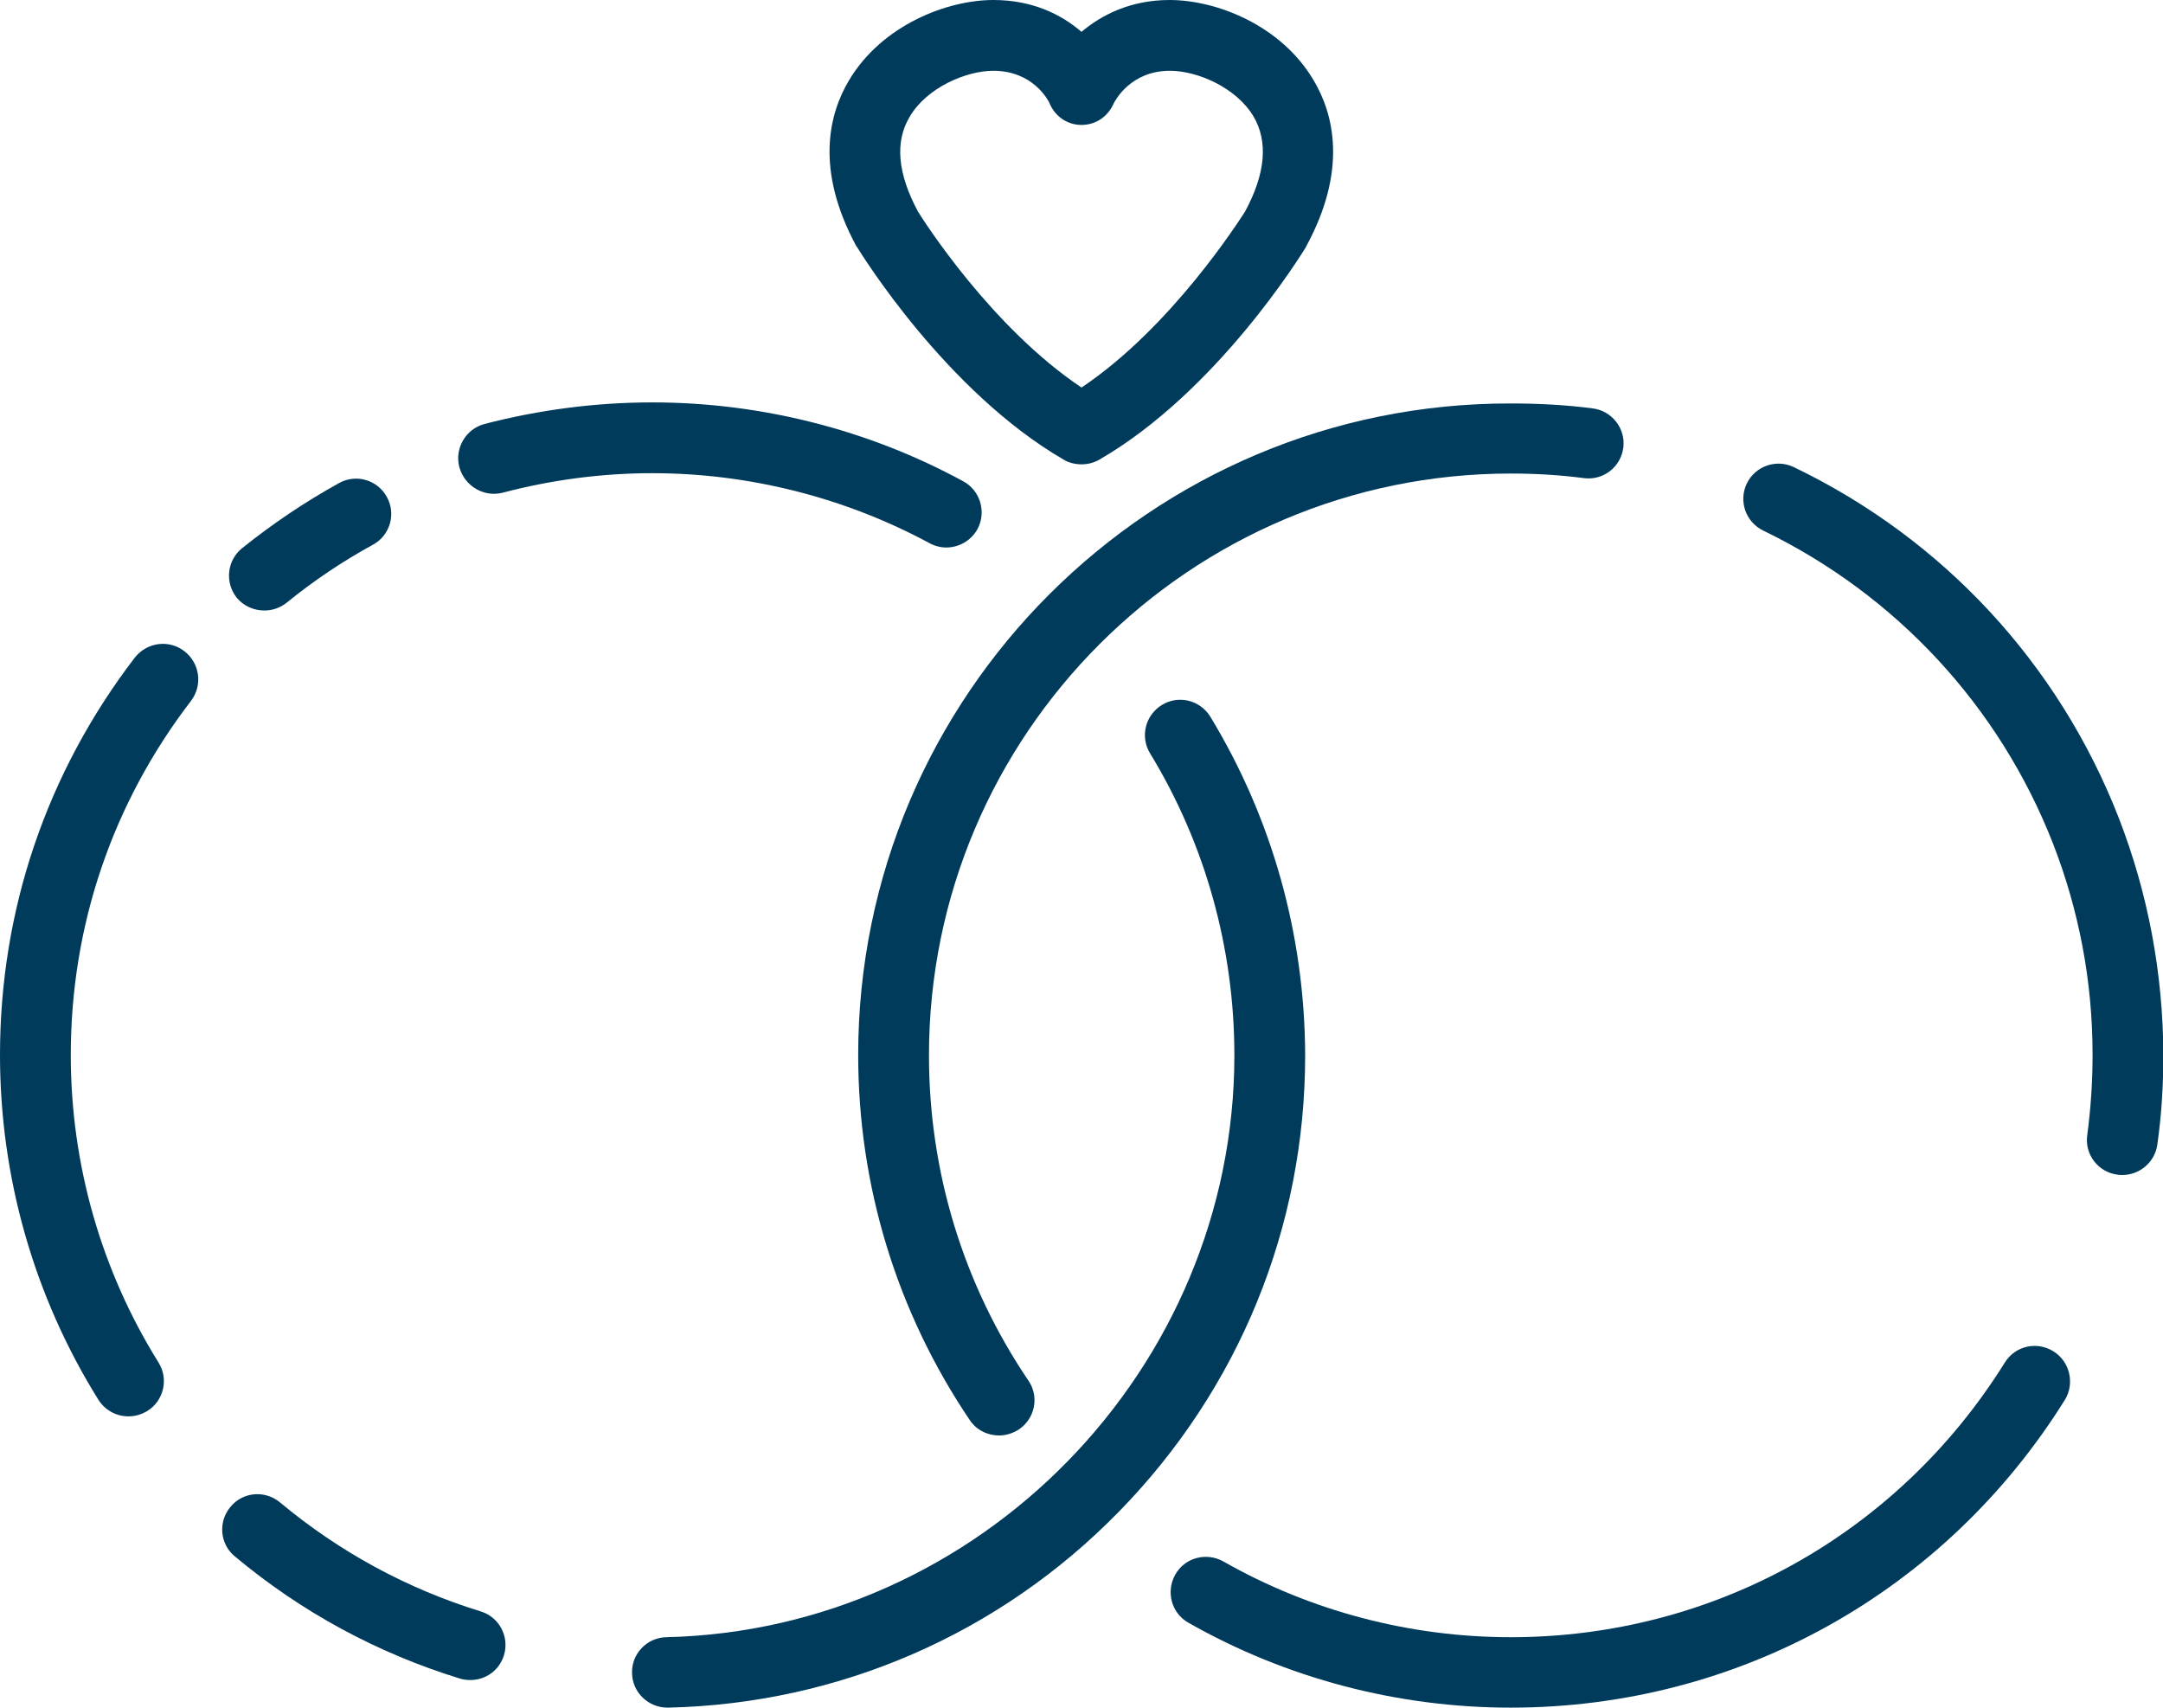
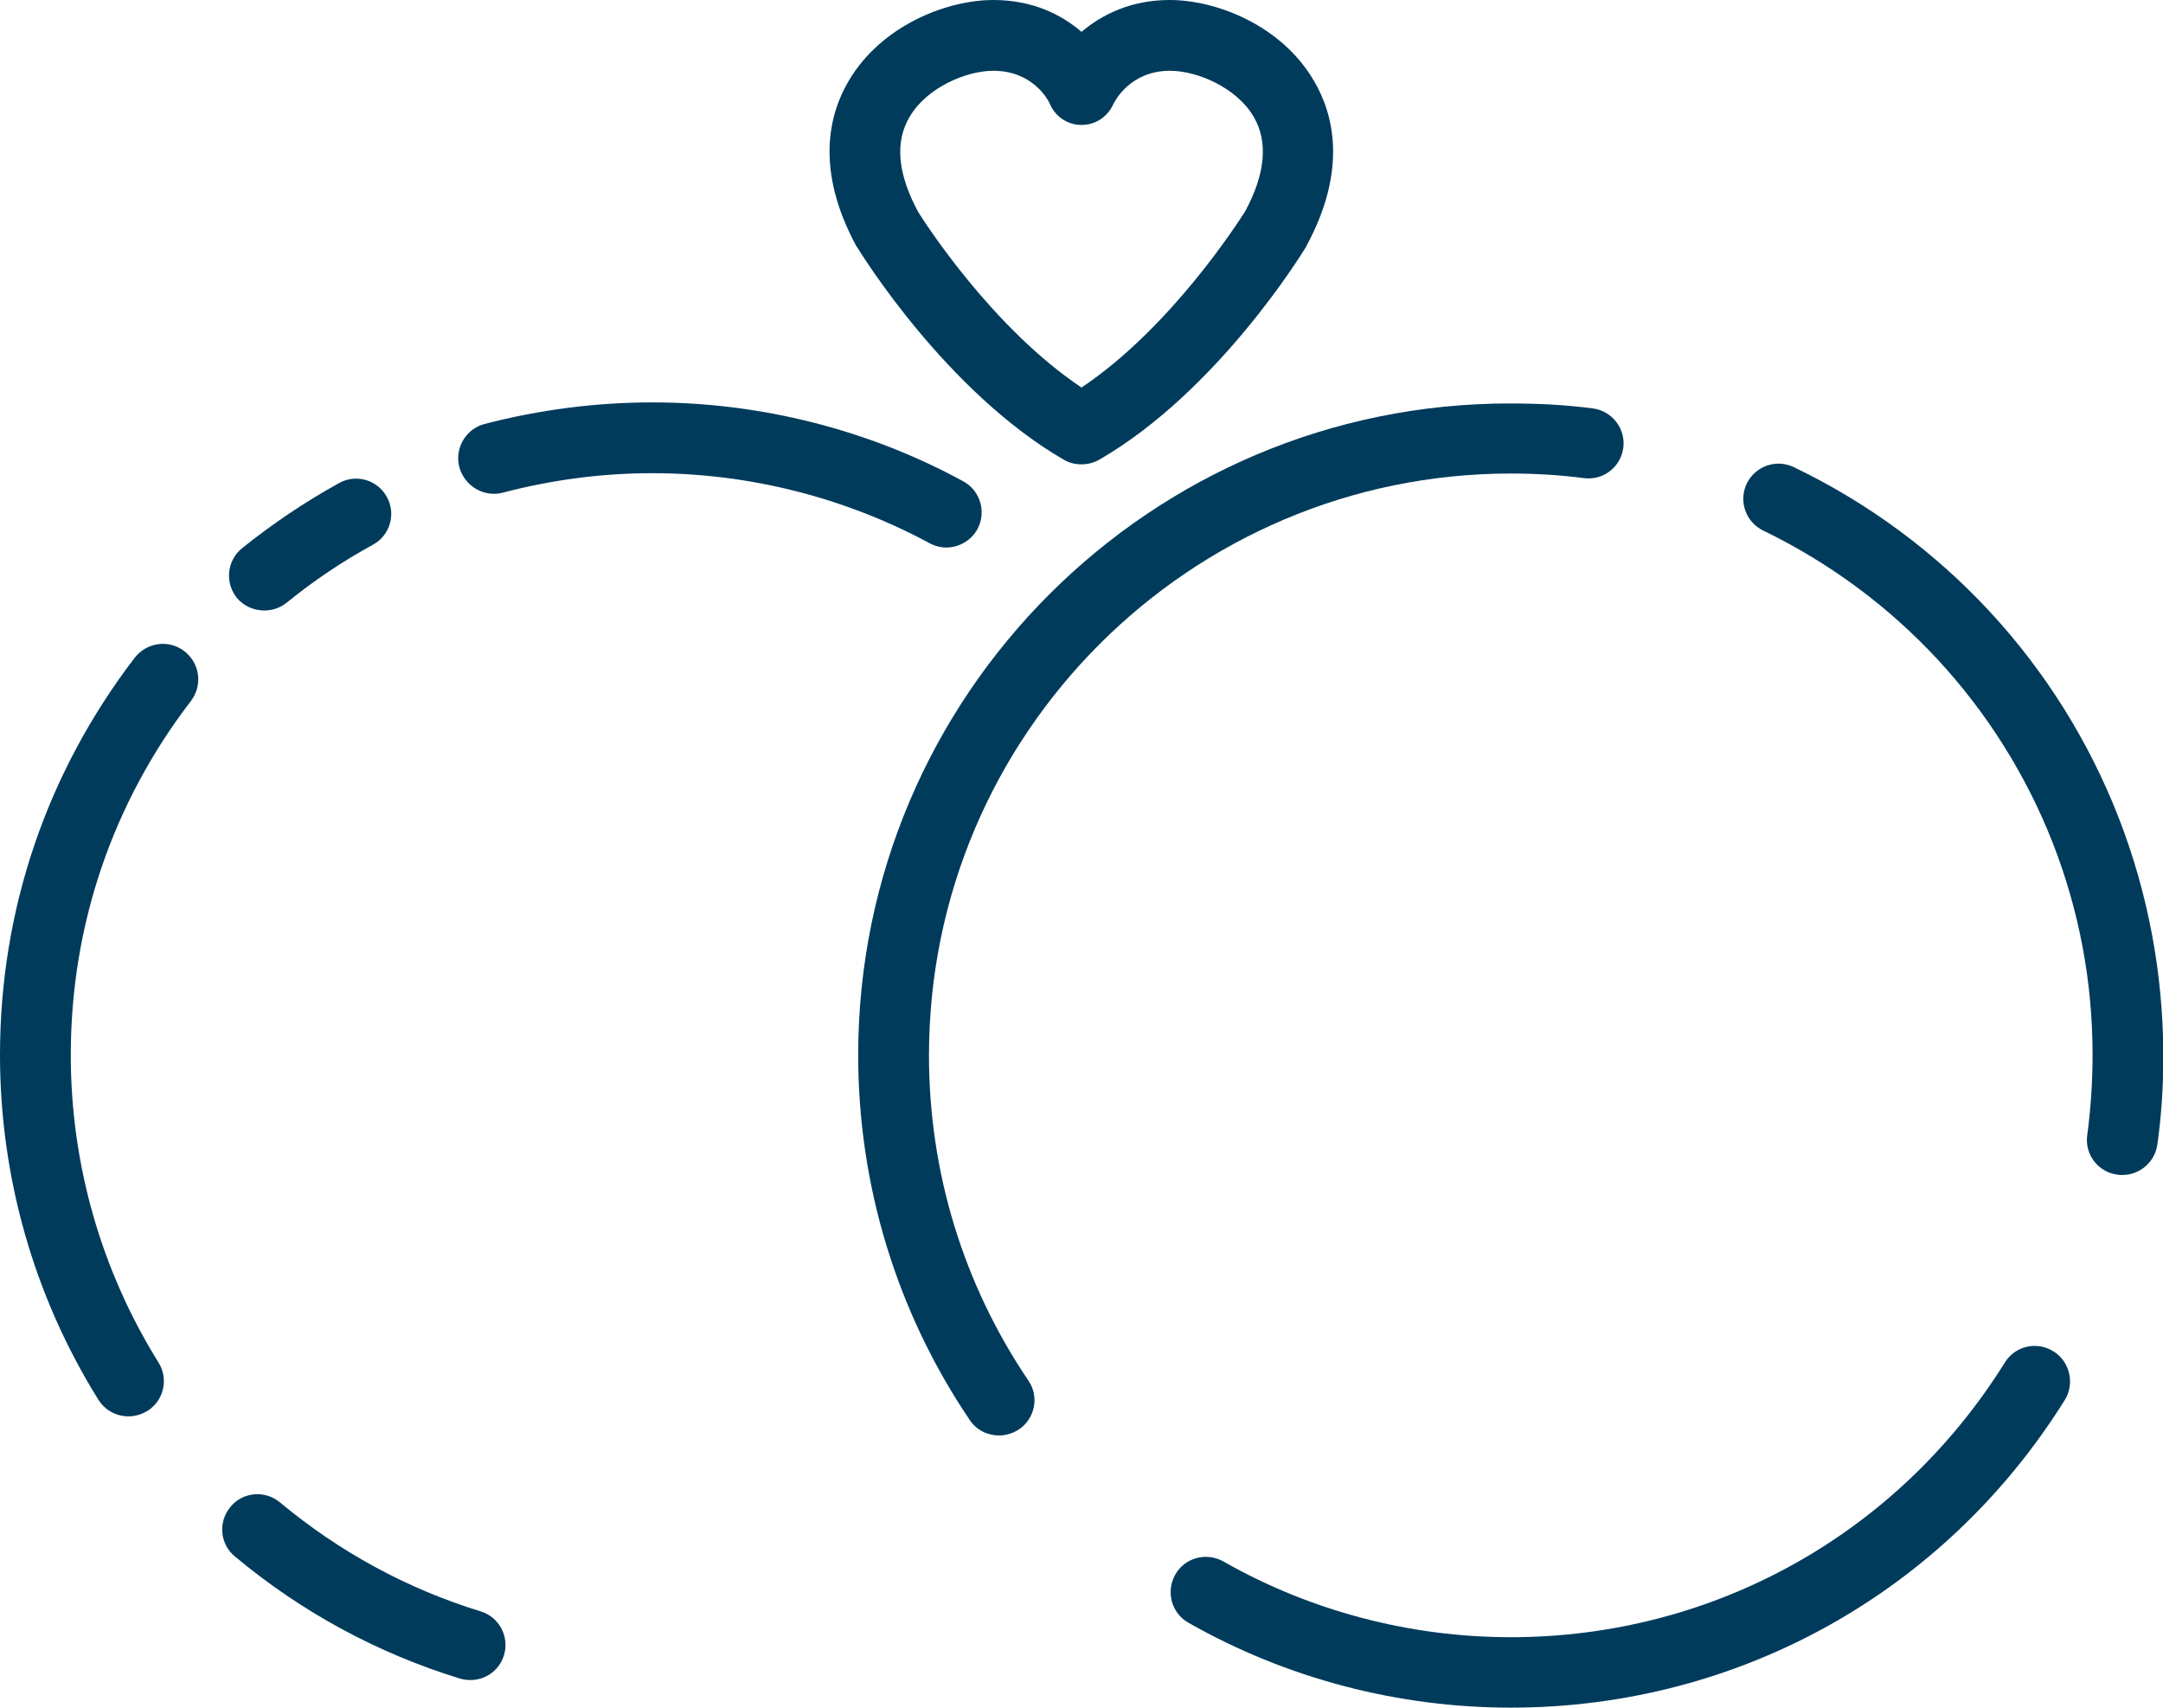
<svg xmlns="http://www.w3.org/2000/svg" version="1.1" x="0px" y="0px" viewBox="0 0 611.2 482.5" style="enable-background:new 0 0 611.2 482.5;" xml:space="preserve">
  <style type="text/css">
	.st0{fill:#003B5C;}
</style>
  <g id="Layer_1">
</g>
  <g id="Layer_2">
    <g>
      <path class="st0" d="M135.8,455.3c-20.8-6.4-39.9-16.8-56.7-30.8c-4.2-3.5-10.5-3-14,1.3c-3.5,4.2-3,10.5,1.3,14    c18.8,15.7,40.2,27.3,63.6,34.5c1,0.3,2,0.4,2.9,0.4c4.3,0,8.2-2.7,9.5-7C144,462.5,141.1,456.9,135.8,455.3z" />
      <path class="st0" d="M142.1,139.2c13.7-3.6,27.9-5.5,42.2-5.5c27.4,0,54.5,6.9,78.4,19.8c1.5,0.8,3.1,1.2,4.7,1.2    c3.5,0,7-1.9,8.8-5.2c2.6-4.8,0.8-10.9-4-13.5c-26.8-14.6-57.2-22.3-87.9-22.3c-16,0-32,2.1-47.4,6.1c-5.3,1.4-8.5,6.9-7.1,12.2    C131.3,137.4,136.8,140.6,142.1,139.2z" />
      <path class="st0" d="M74.7,172.5c2.2,0,4.4-0.7,6.3-2.2c7.6-6.2,15.8-11.7,24.4-16.4c4.8-2.6,6.6-8.7,3.9-13.5    c-2.6-4.8-8.7-6.6-13.5-3.9c-9.6,5.3-18.8,11.5-27.4,18.4c-4.3,3.5-4.9,9.7-1.5,14C68.9,171.3,71.8,172.5,74.7,172.5z" />
      <path class="st0" d="M52.1,184c-4.4-3.4-10.6-2.5-14,1.8C13.2,218.3,0,257.1,0,298.1c0,34.5,9.6,68.2,27.8,97.4    c1.9,3,5.1,4.7,8.5,4.7c1.8,0,3.6-0.5,5.3-1.5c4.7-2.9,6.1-9.1,3.2-13.7c-16.2-26-24.8-56-24.8-86.9c0-36.6,11.8-71.2,34-100.1    C57.3,193.6,56.5,187.4,52.1,184z" />
-       <path class="st0" d="M342,202.5c-2.9-4.7-9-6.2-13.7-3.3c-4.7,2.9-6.2,9-3.3,13.7c15.6,25.6,23.8,55.1,23.8,85.3    c0,88.6-72,162.3-160.5,164.4c-5.5,0.1-9.9,4.7-9.7,10.2c0.1,5.4,4.6,9.7,10,9.7c0.1,0,0.2,0,0.2,0c48.3-1.1,93.6-20.8,127.4-55.4    c33.9-34.7,52.6-80.4,52.6-128.9C368.7,264.3,359.5,231.3,342,202.5z" />
      <path class="st0" d="M580.2,381.8c-4.7-2.9-10.8-1.5-13.7,3.2c-30.3,48.6-82.5,77.6-139.6,77.6c-28.5,0-56.6-7.4-81.2-21.4    c-4.8-2.7-10.9-1.1-13.6,3.7c-2.7,4.8-1.1,10.9,3.7,13.6c27.6,15.7,59.1,24,91.1,24c64.1,0,122.6-32.5,156.6-87    C586.3,390.9,584.9,384.7,580.2,381.8z" />
      <path class="st0" d="M598.7,231.1c-17-43.6-49.6-78.8-91.8-99.1c-5-2.4-10.9-0.3-13.3,4.6c-2.4,5-0.3,10.9,4.6,13.3    c37.6,18.2,66.7,49.6,81.9,88.4c7.4,19,11.2,39.1,11.2,59.7c0,7.6-0.5,15.2-1.5,22.7c-0.8,5.5,3.1,10.5,8.5,11.2    c0.5,0.1,0.9,0.1,1.4,0.1c4.9,0,9.2-3.6,9.9-8.6c1.2-8.4,1.7-16.9,1.7-25.4C611.2,275,607,252.5,598.7,231.1z" />
      <path class="st0" d="M242.5,298.1c0,36.9,10.9,72.6,31.5,103.1c1.9,2.9,5.1,4.4,8.3,4.4c1.9,0,3.9-0.6,5.6-1.7    c4.6-3.1,5.8-9.3,2.7-13.8c-18.4-27.2-28.1-59-28.1-91.9c0-90.7,73.8-164.4,164.4-164.4c6.9,0,13.9,0.4,20.7,1.3    c5.5,0.7,10.4-3.2,11.1-8.6s-3.2-10.4-8.6-11.1c-7.6-1-15.4-1.4-23.2-1.4C325.2,113.8,242.5,196.5,242.5,298.1z" />
      <path class="st0" d="M242.3,70c1,1.6,25,40.6,58.3,59.9c1.5,0.9,3.3,1.3,5,1.3s3.4-0.4,5-1.3c33.4-19.3,57.3-58.3,58.3-59.9    c0.1-0.1,0.2-0.3,0.2-0.4c11.8-21.7,7.7-37.5,2.1-46.9C362,7.1,343.7,0,330.5,0c-10.9,0-19.1,4.1-24.9,9c-5.8-5-14-9-24.9-9    c-13.1,0-31.5,7.1-40.8,22.7c-5.6,9.4-9.7,25.1,2.1,46.9C242.1,69.7,242.2,69.8,242.3,70z M257.1,32.9    c4.8-8.1,15.8-12.9,23.6-12.9c11.1,0,15.4,8.2,15.8,9c1.5,3.8,5,6.3,9.1,6.3s7.5-2.4,9.1-6.1c0.5-0.9,4.8-9.2,15.9-9.2    c7.8,0,18.8,4.8,23.6,12.9c4.2,7.1,3.4,16.2-2.4,26.9c-1.7,2.6-20.8,32.7-46.2,49.7c-25.4-17-44.6-47.1-46.2-49.7    C253.6,49,252.8,40,257.1,32.9z" />
    </g>
  </g>
</svg>